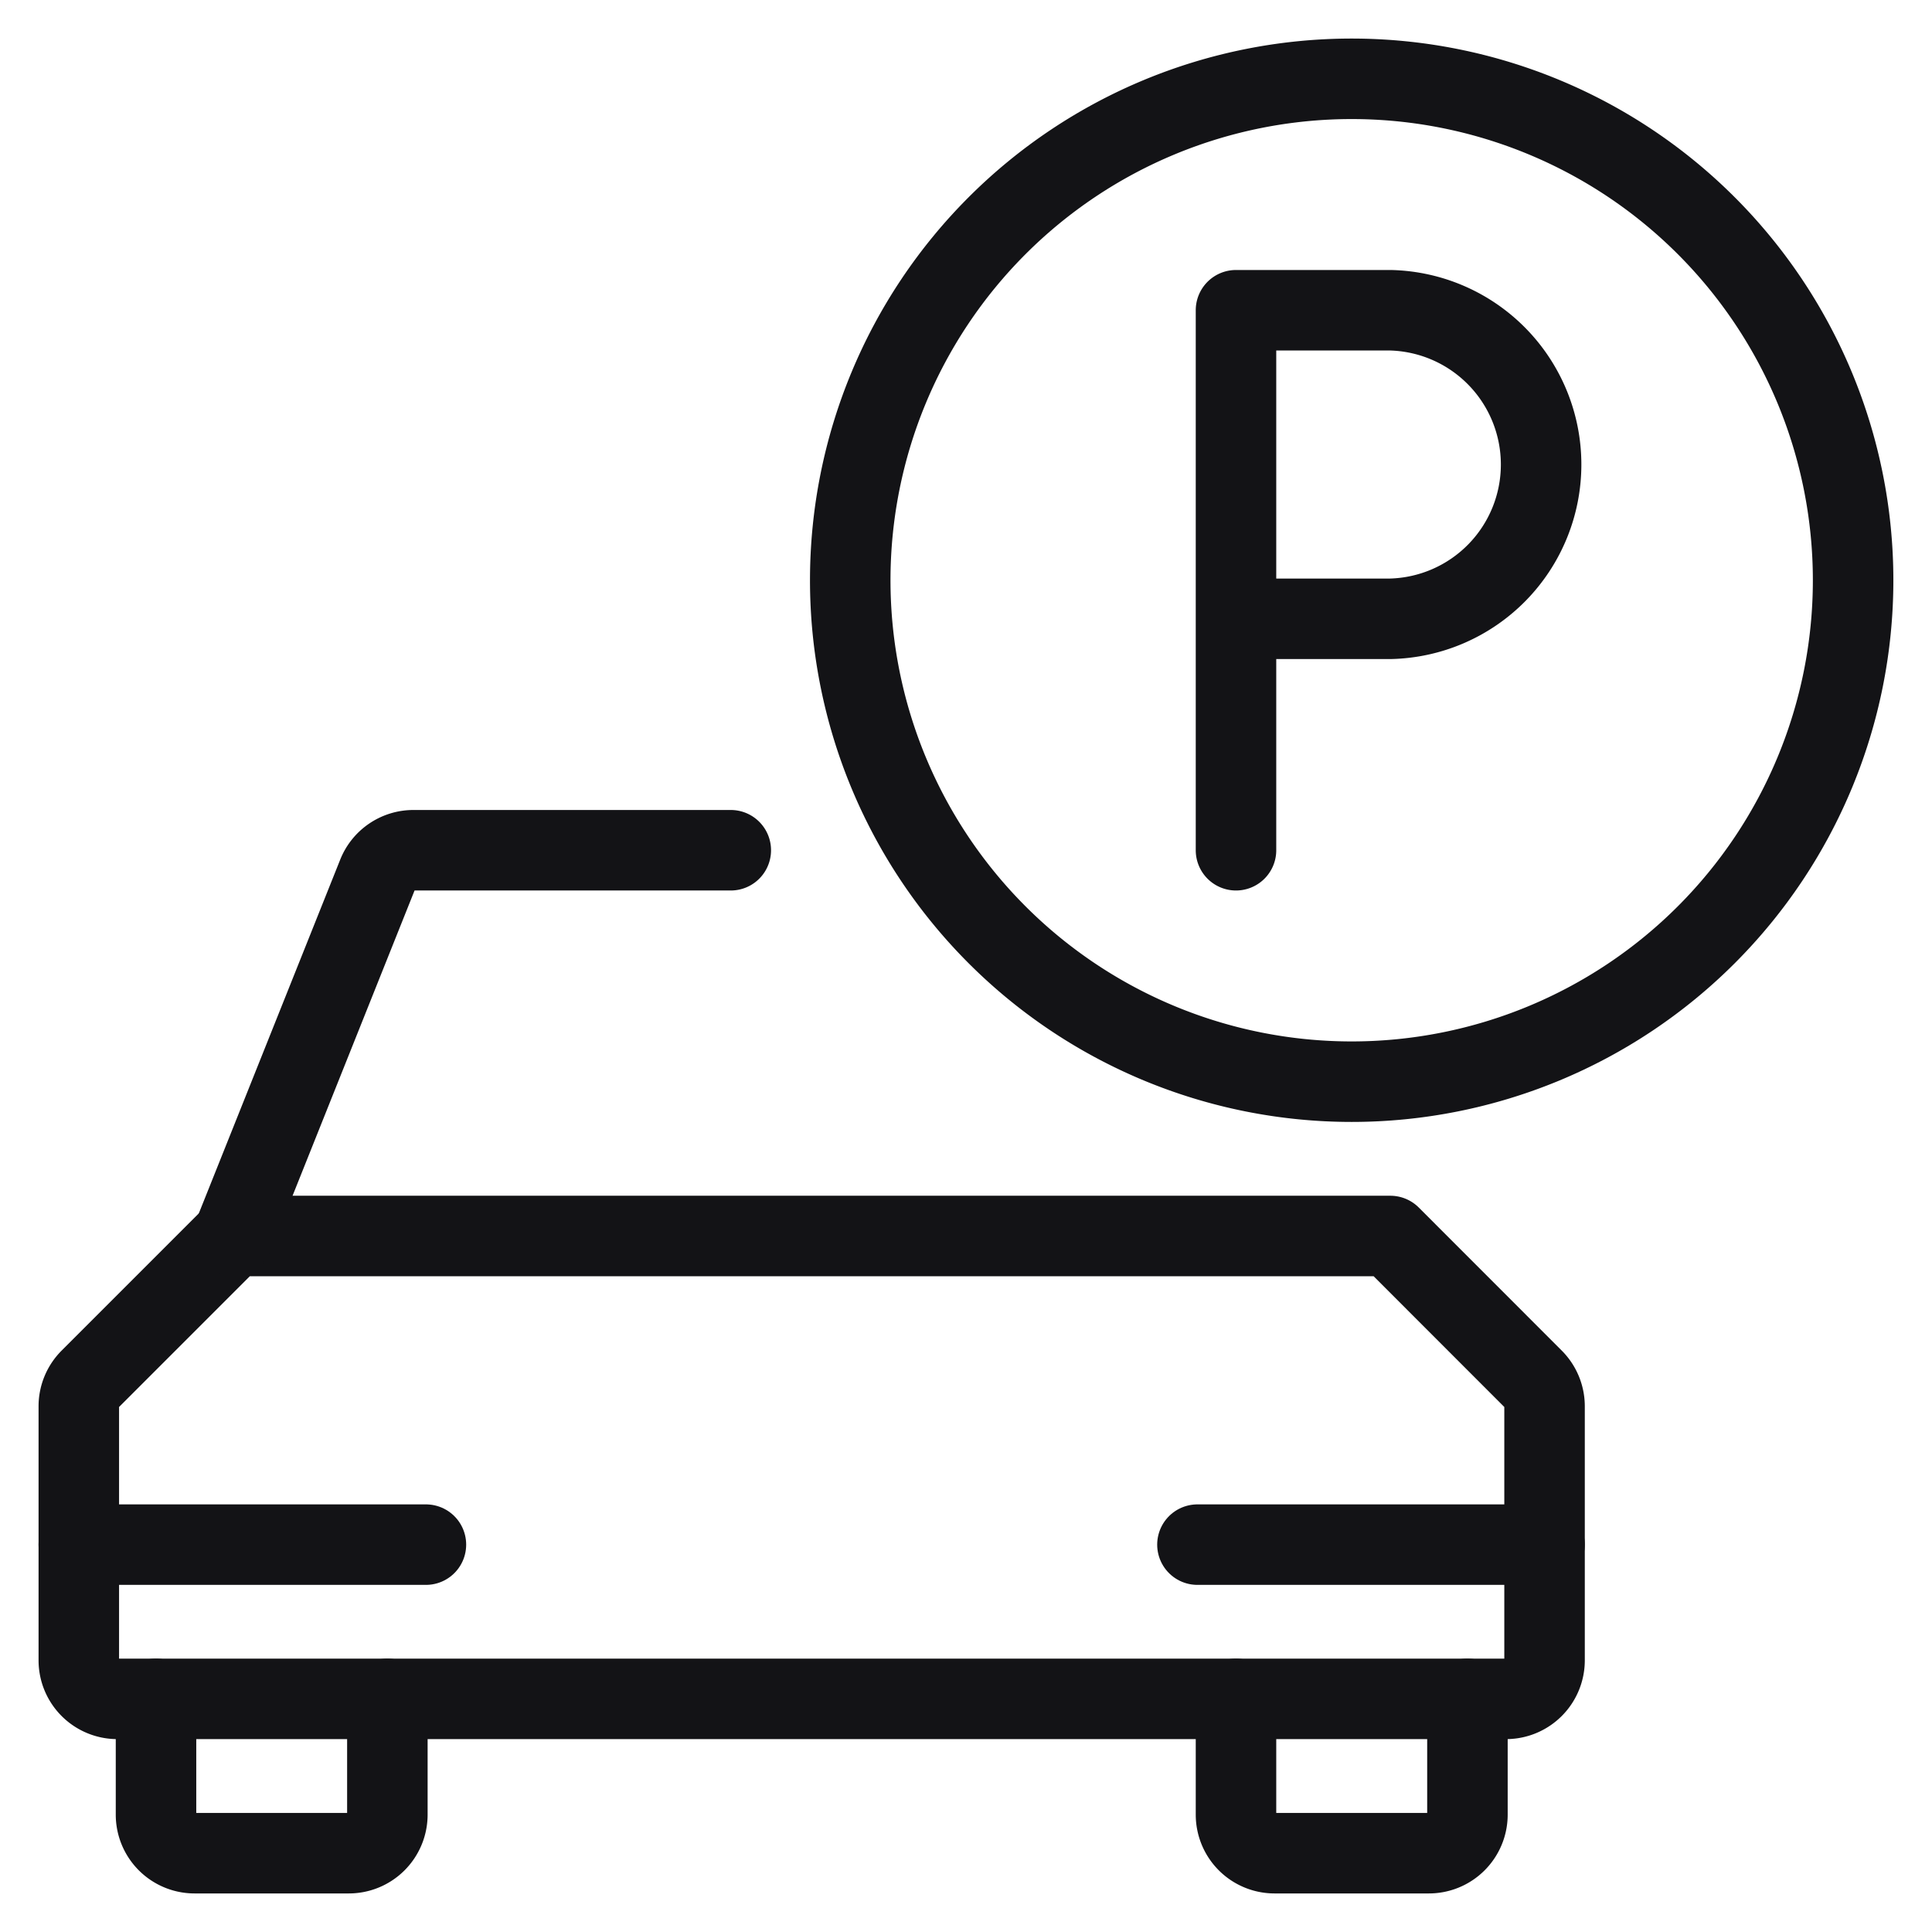
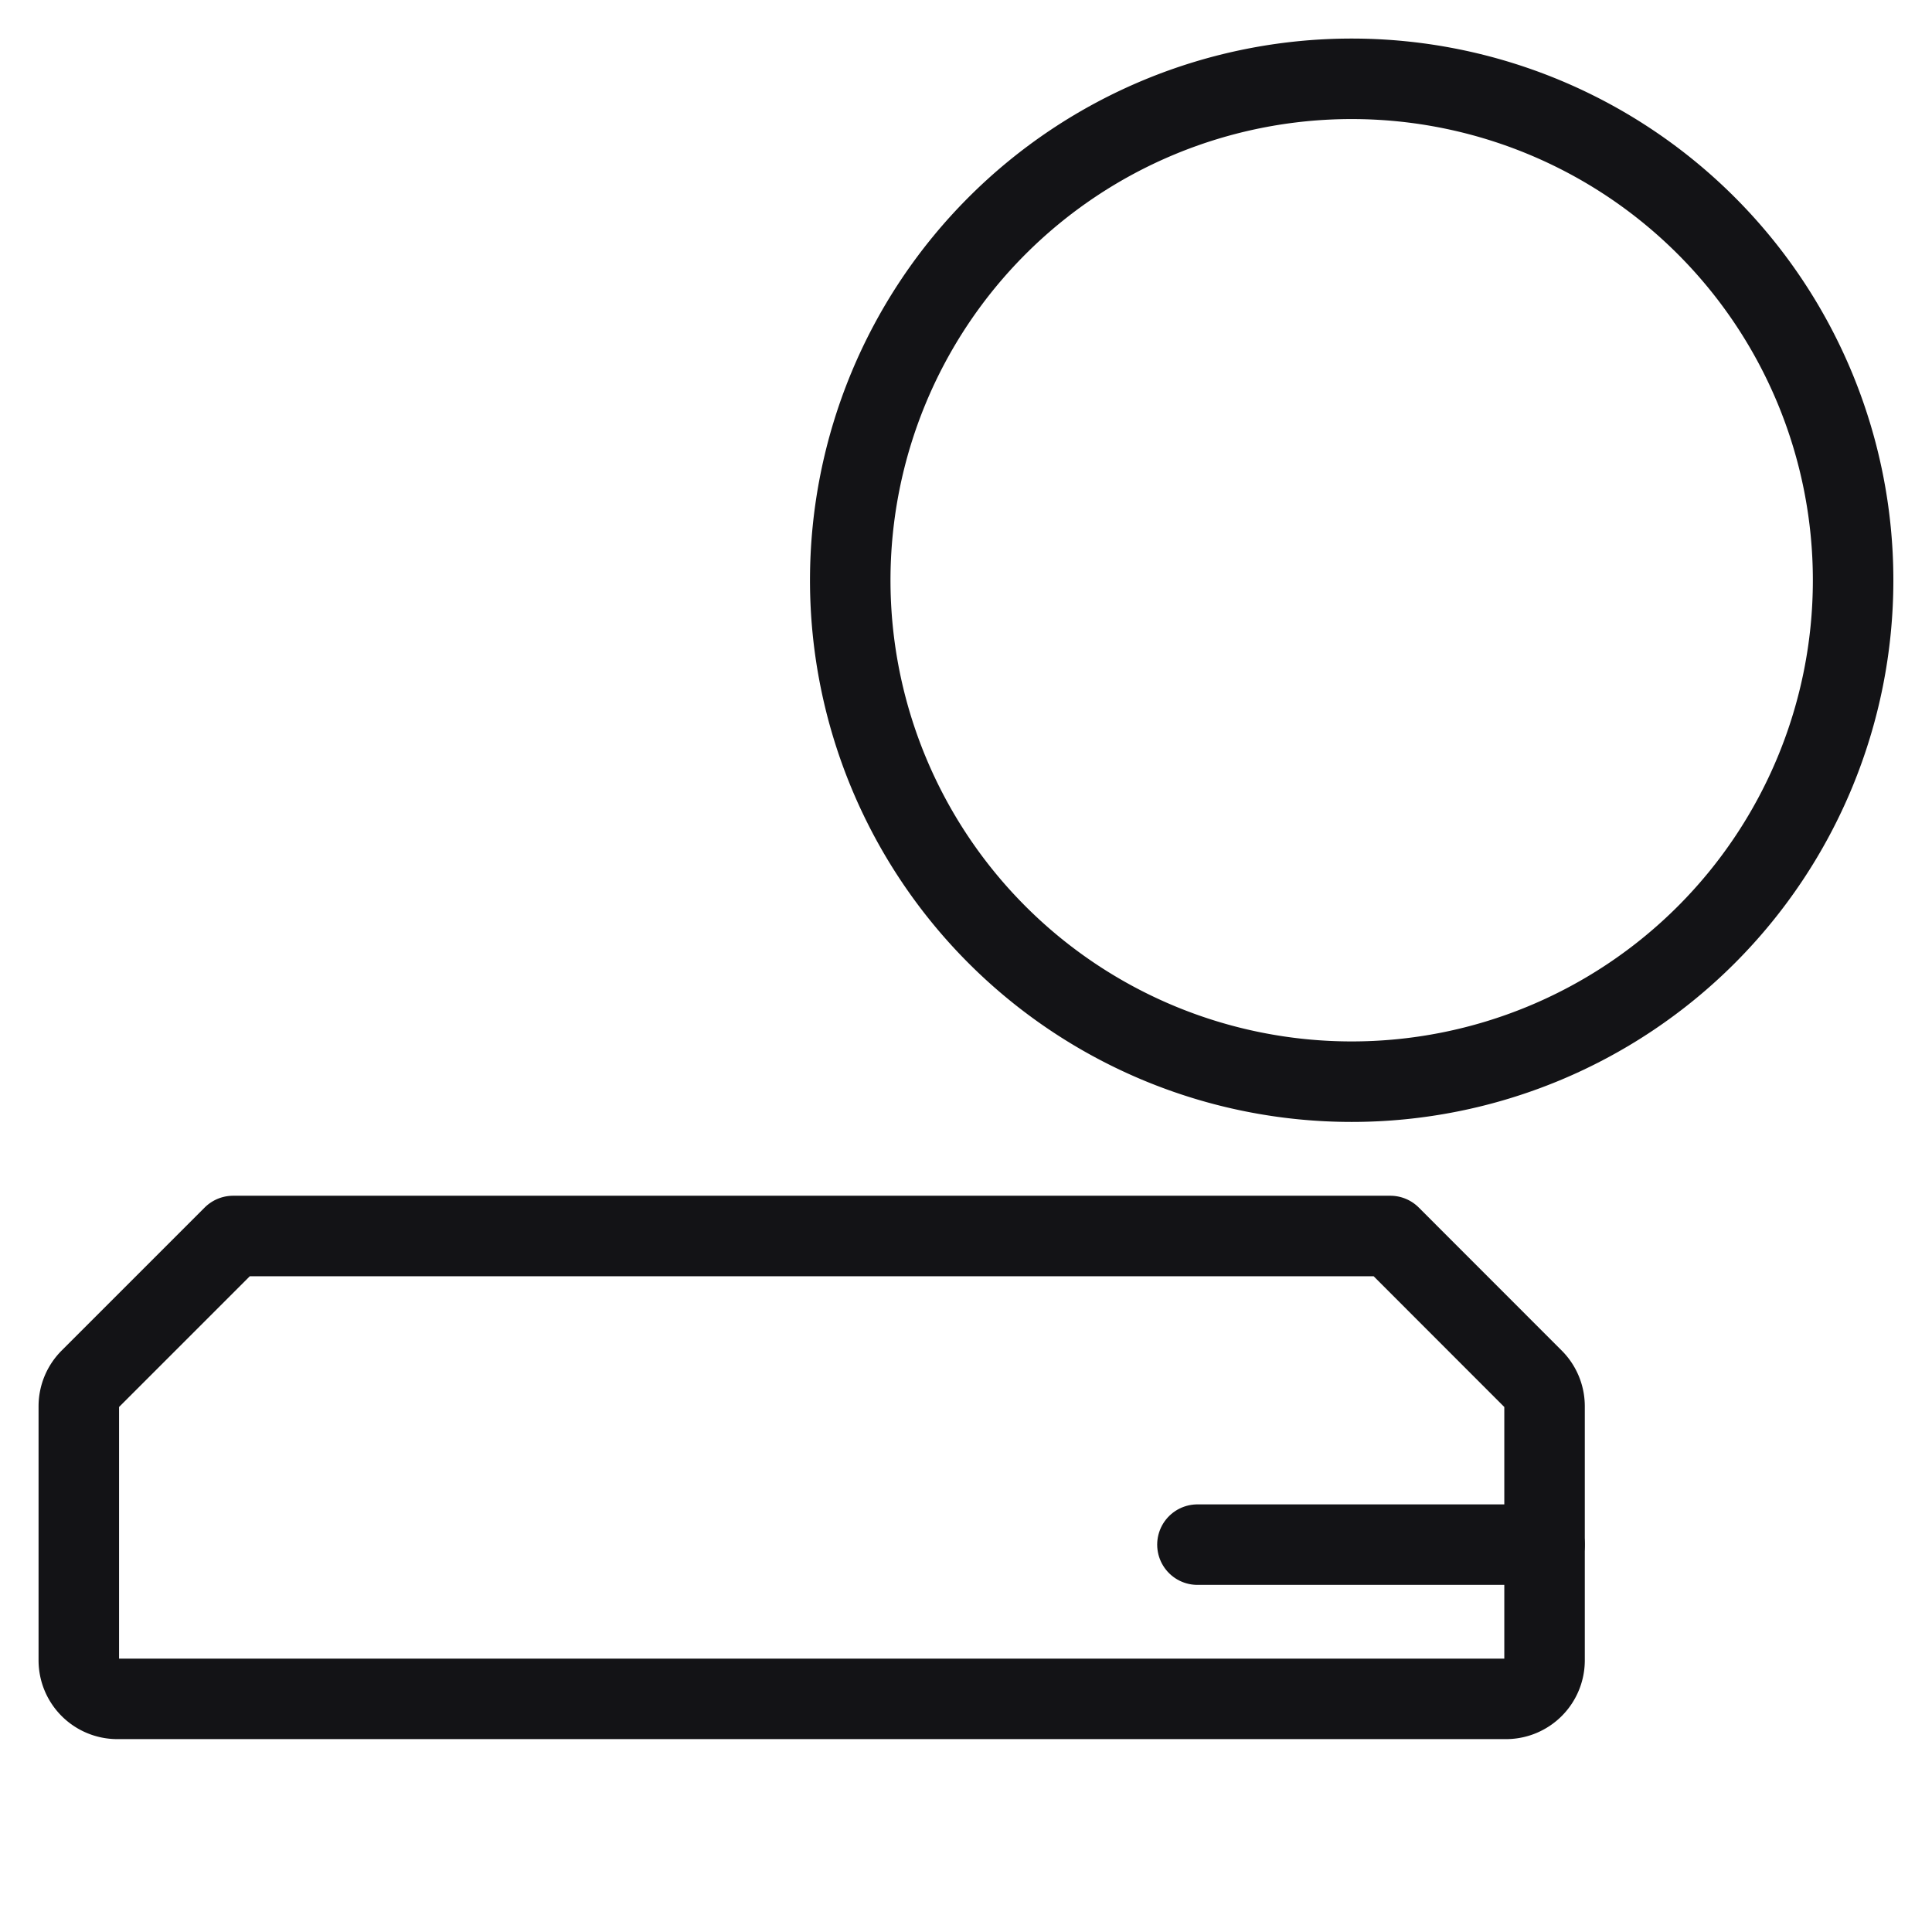
<svg xmlns="http://www.w3.org/2000/svg" viewBox="-0.5 -0.5 24 24">
  <defs />
  <title>parking-p</title>
-   <path d="M4.312 20.604V22.042a0.479 0.479 0 0 1 -0.479 0.479H1.917a0.479 0.479 0 0 1 -0.479 -0.479v-1.438" fill="none" stroke="#131316" stroke-linecap="round" stroke-linejoin="round" stroke-width="1" />
-   <path d="M17.729 20.604V22.042a0.479 0.479 0 0 1 -0.479 0.479h-1.917a0.479 0.479 0 0 1 -0.479 -0.479v-1.438" fill="none" stroke="#131316" stroke-linecap="round" stroke-linejoin="round" stroke-width="1" />
  <path d="M18.208 20.604a0.479 0.479 0 0 0 0.479 -0.479v-3.156a0.479 0.479 0 0 0 -0.14 -0.338L16.771 14.854h-14.375L0.619 16.631a0.479 0.479 0 0 0 -0.14 0.338V20.125a0.479 0.479 0 0 0 0.479 0.479Z" fill="none" stroke="#131316" stroke-linecap="round" stroke-linejoin="round" stroke-width="1" />
-   <path d="M8.578 10.062H4.637a0.479 0.479 0 0 0 -0.446 0.301L2.396 14.854" fill="none" stroke="#131316" stroke-linecap="round" stroke-linejoin="round" stroke-width="1" />
-   <path d="m0.479 18.688 4.312 0" fill="none" stroke="#131316" stroke-linecap="round" stroke-linejoin="round" stroke-width="1" />
  <path d="m14.375 18.688 4.312 0" fill="none" stroke="#131316" stroke-linecap="round" stroke-linejoin="round" stroke-width="1" />
  <path d="M10.062 6.708a6.229 6.229 0 1 0 12.458 0 6.229 6.229 0 1 0 -12.458 0" fill="none" stroke="#131316" stroke-linecap="round" stroke-linejoin="round" stroke-width="1" />
-   <path d="M14.854 10.062v-6.708h1.917a1.917 1.917 0 0 1 0 3.833h-1.917" fill="none" stroke="#131316" stroke-linecap="round" stroke-linejoin="round" stroke-width="1" />
</svg>